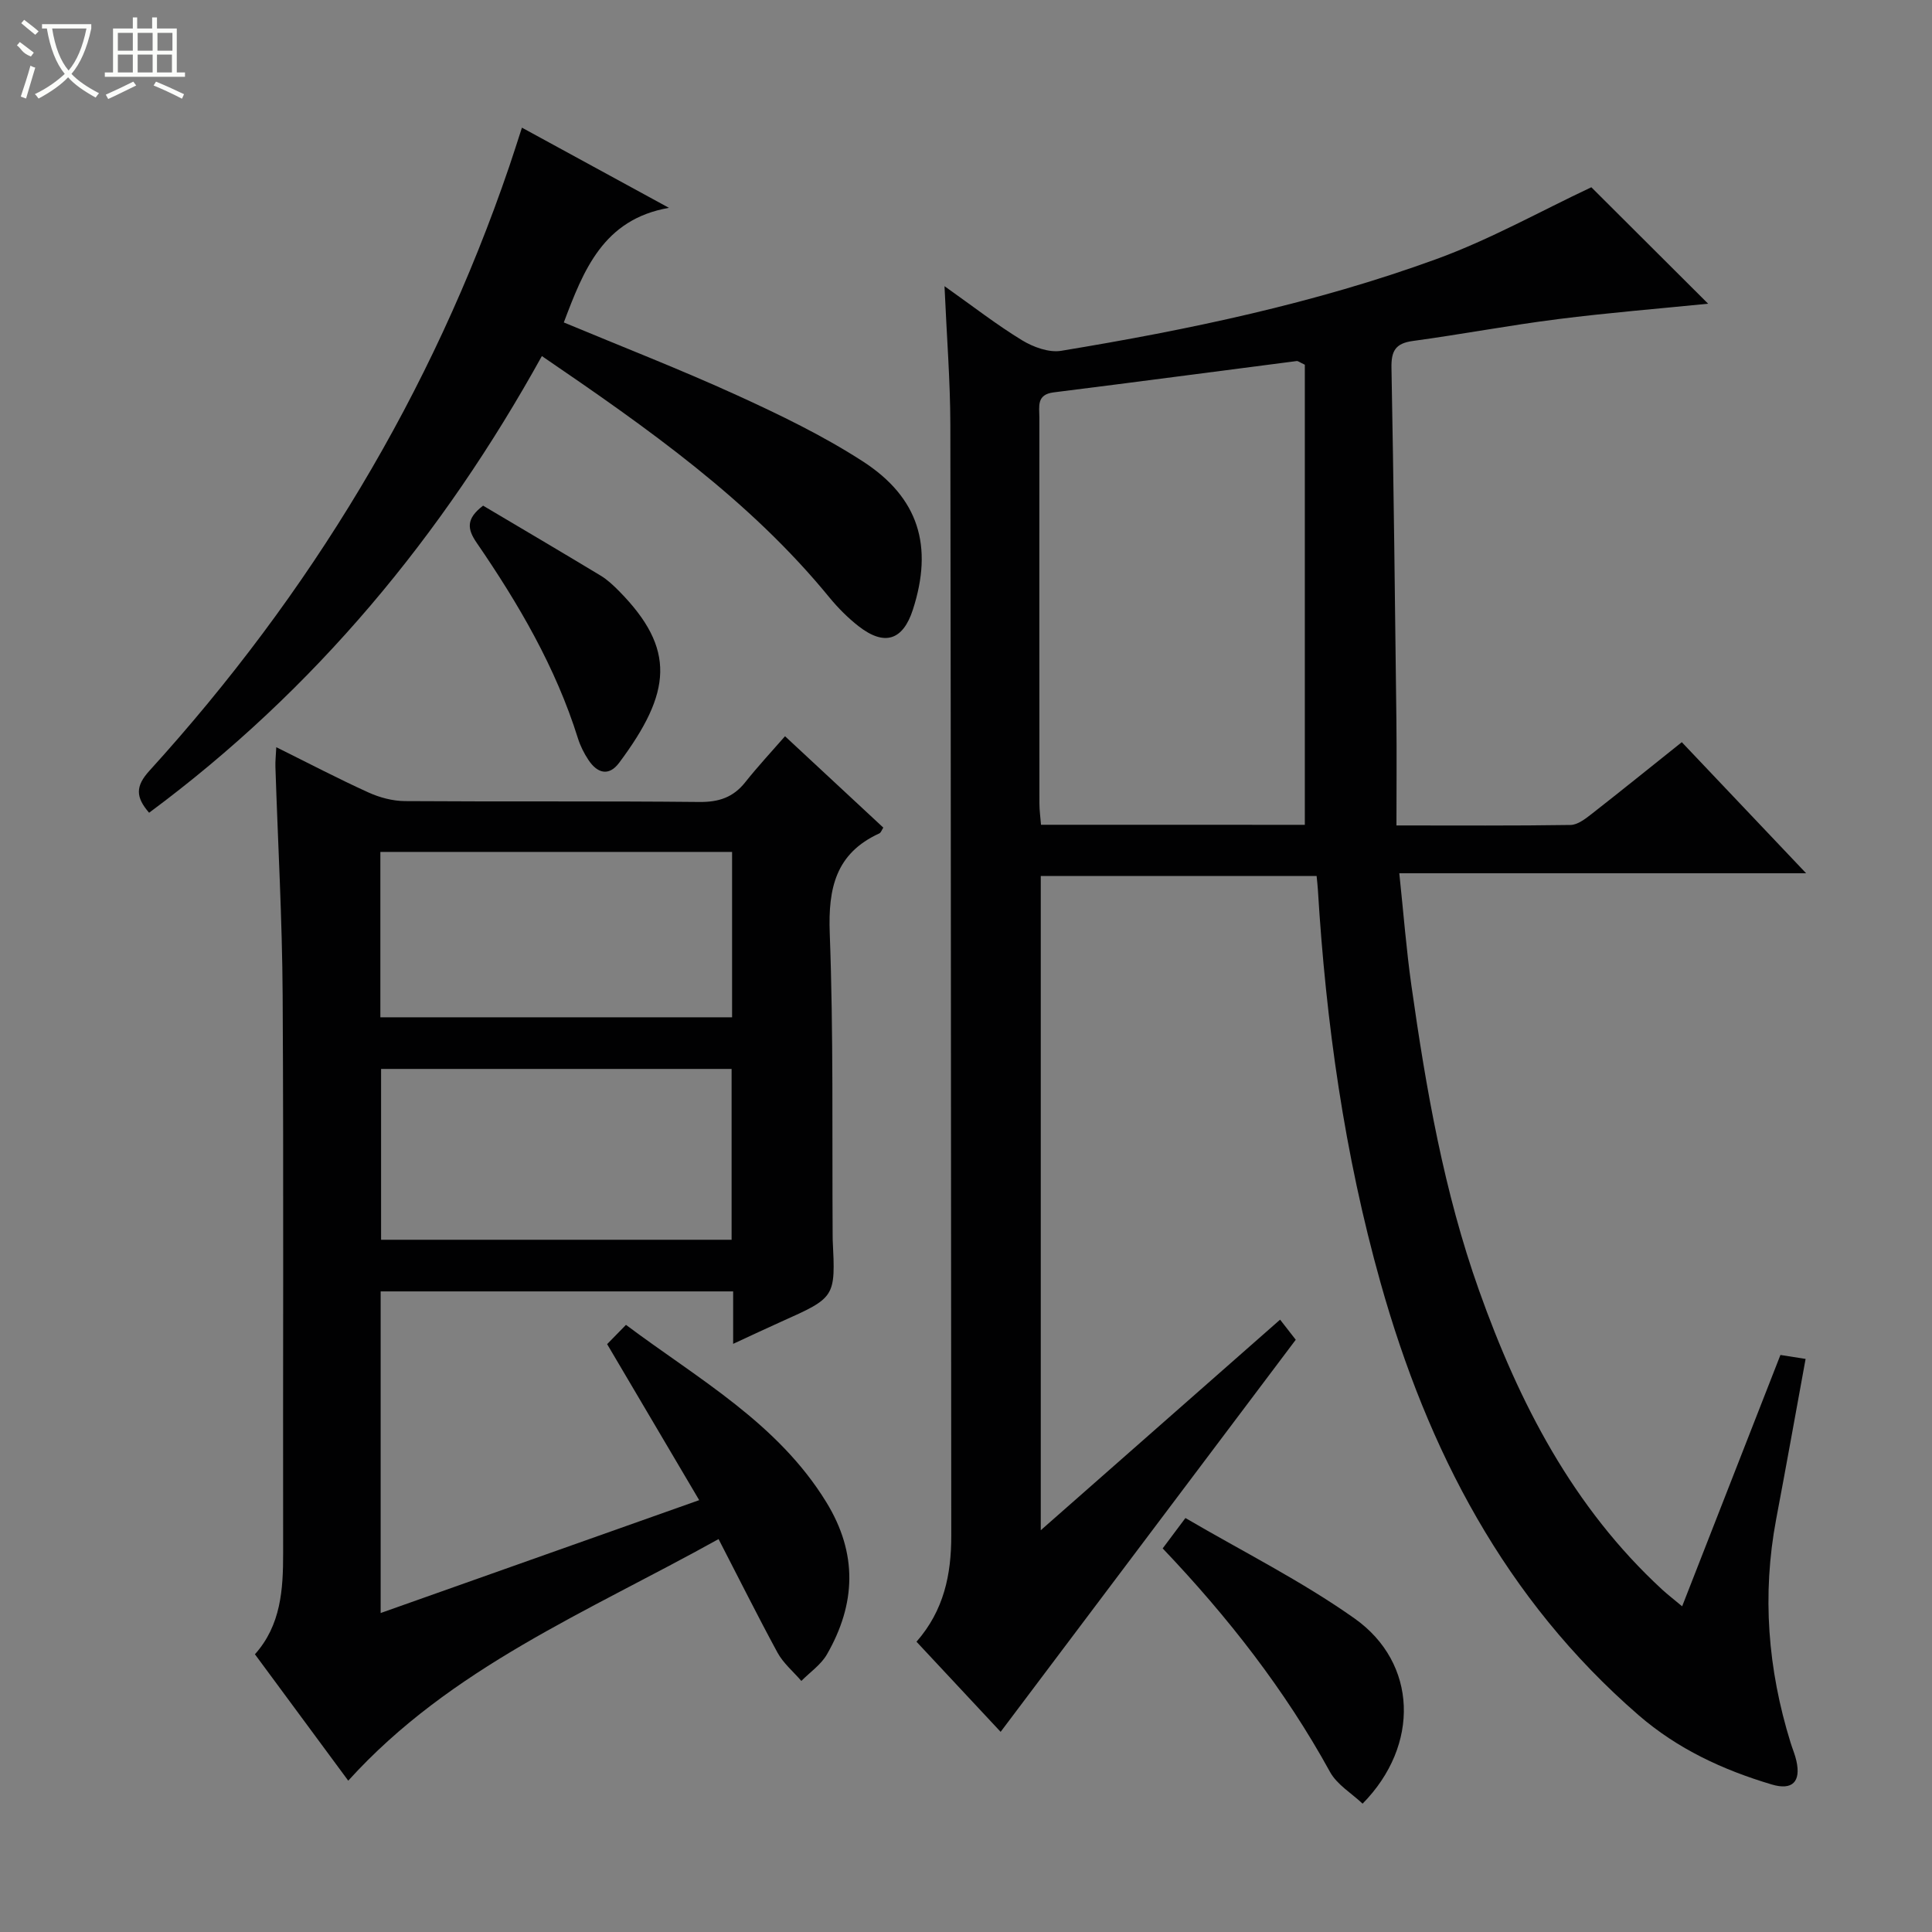
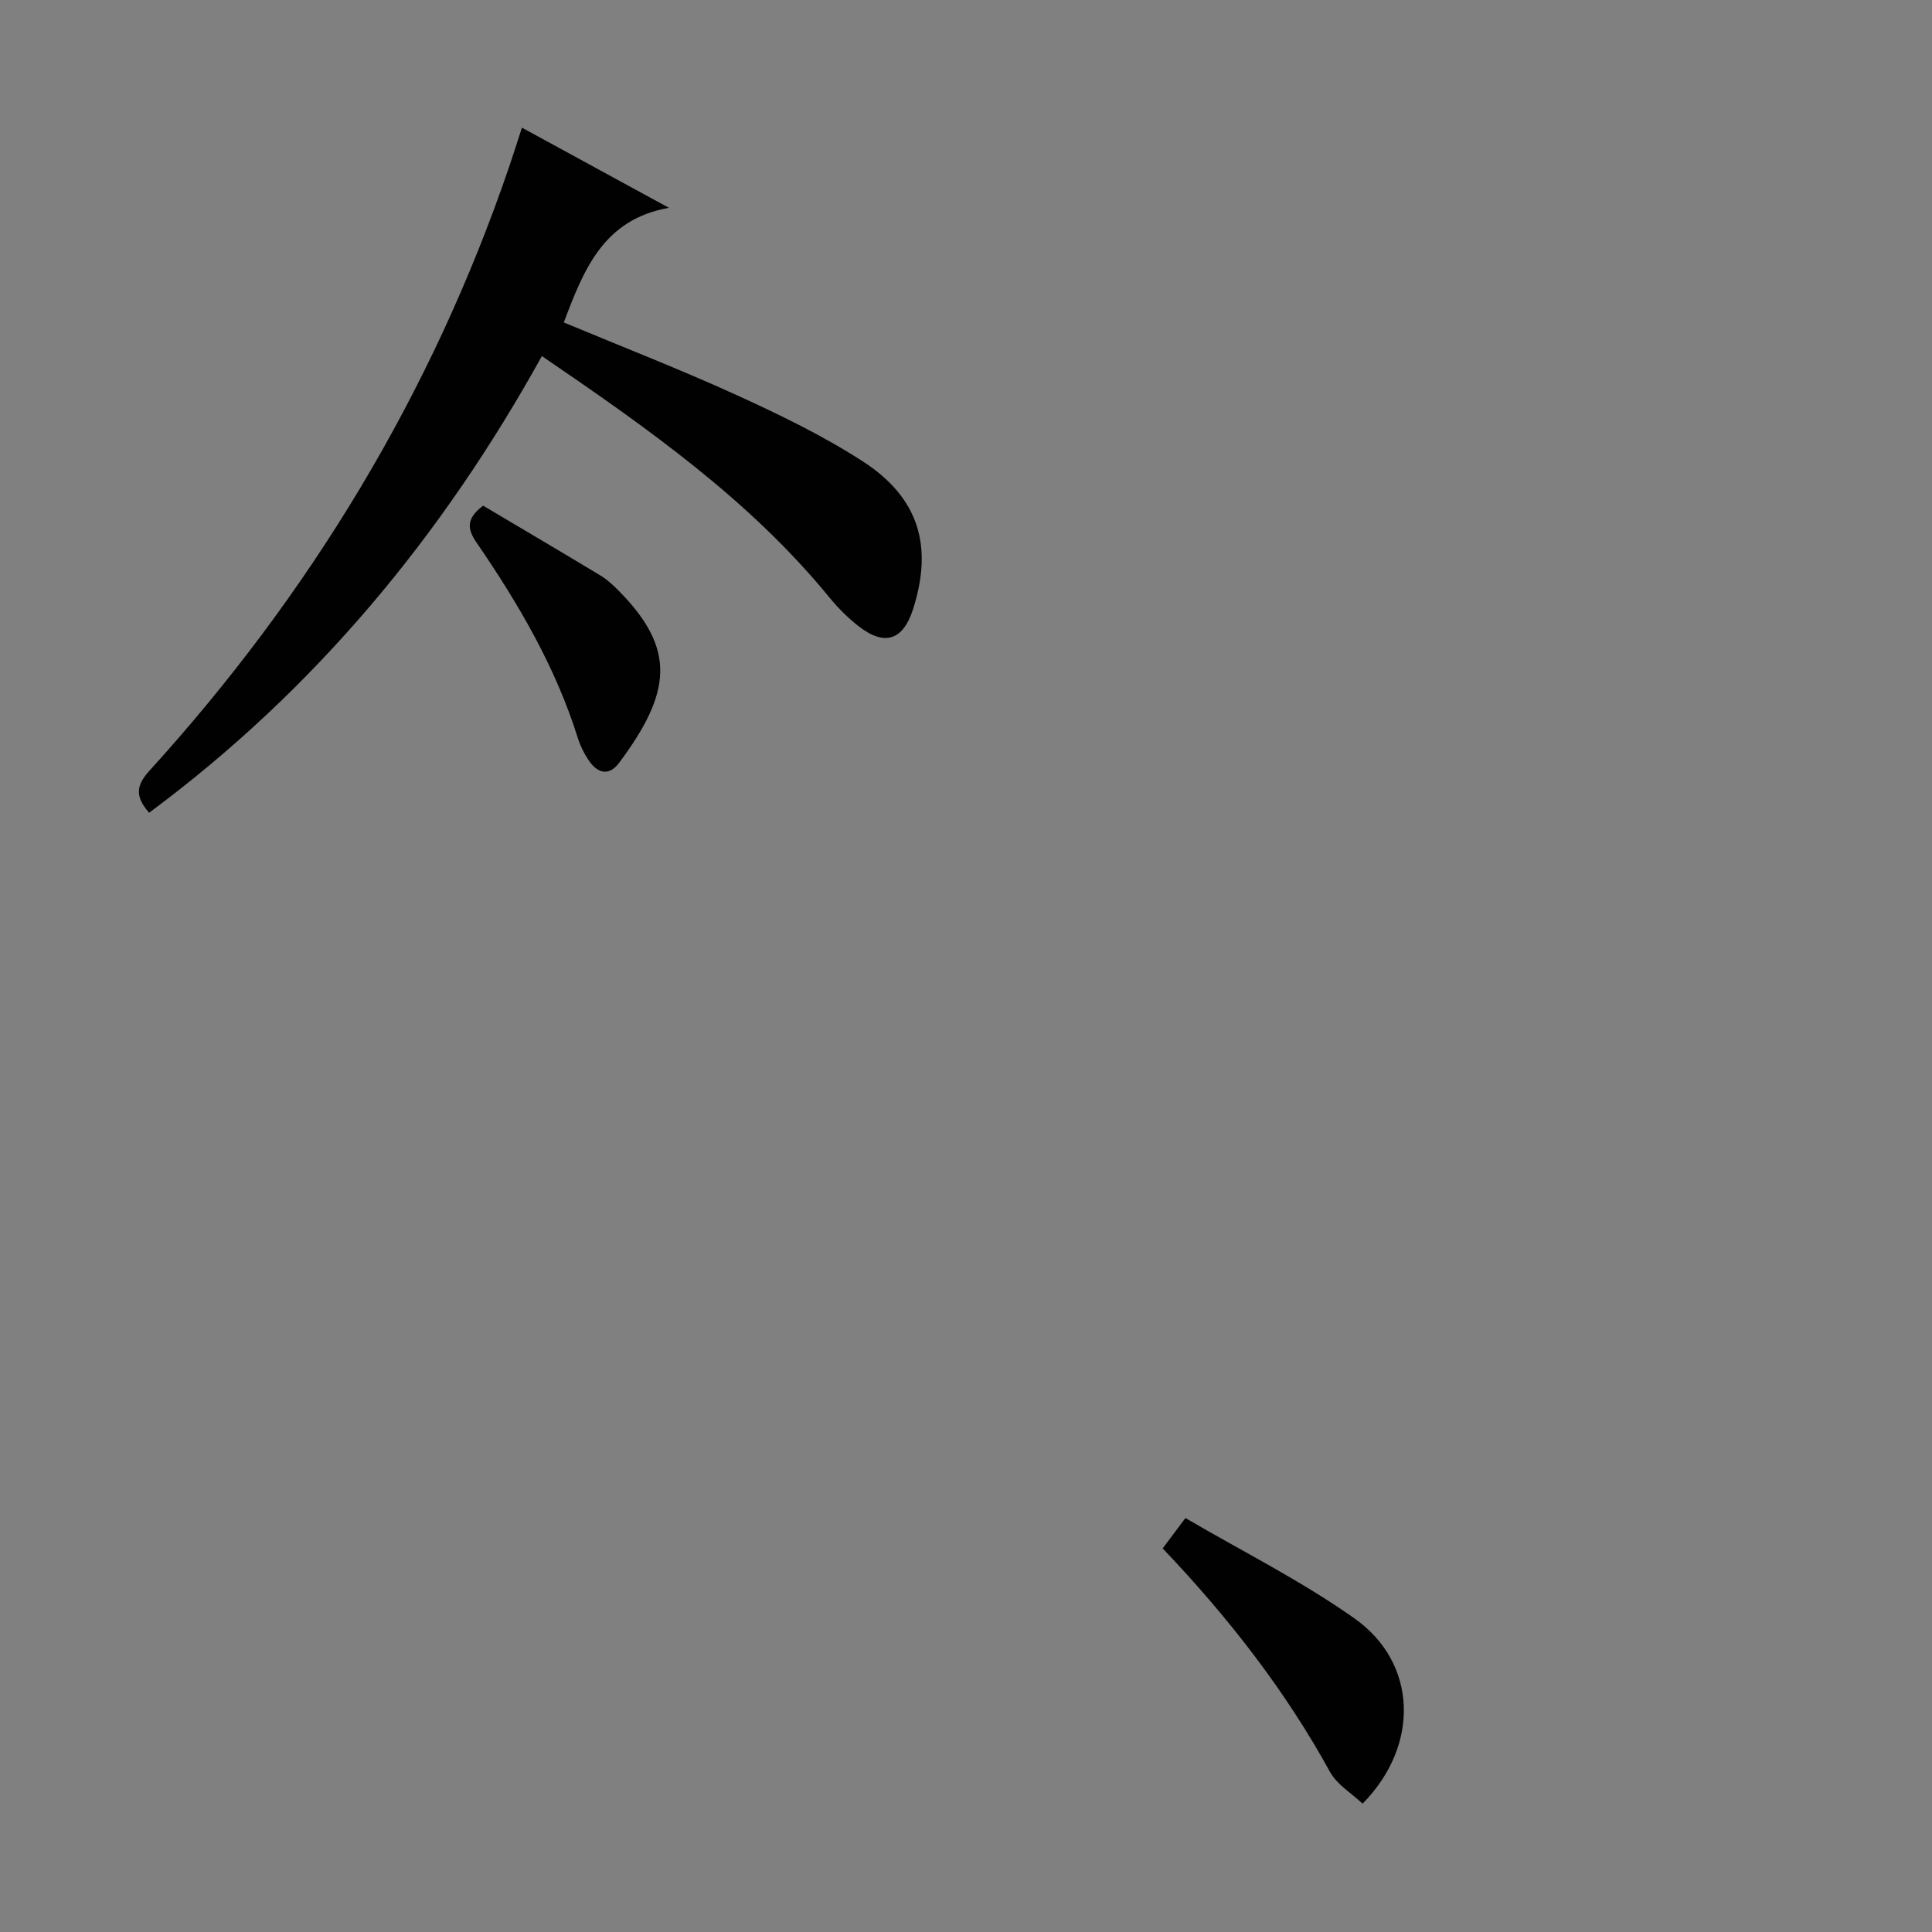
<svg xmlns="http://www.w3.org/2000/svg" enable-background="new 0 0 400 400" viewBox="0 0 400 400">
  <rect x="0" y="0" width="400" height="400" fill="#808080" stroke="none" />
  <g fill="#010102">
-     <path d="m348.27 332.57c6.9-17.65 13.53-34.61 20.35-52.04 1.78.28 3.45.54 5.21.82-2.08 11.37-4.03 22.28-6.09 33.16-2.96 15.7-1.73 31.1 2.98 46.29.39 1.27.93 2.5 1.21 3.79.95 4.3-.83 6.14-5.1 4.87-10.1-3.01-19.49-7.34-27.61-14.38-27.64-23.98-43.64-54.81-53.38-89.46-7.5-26.67-11.32-53.9-12.99-81.48-.05-.81-.15-1.62-.26-2.78-19.02 0-37.9 0-57.11 0v135.46c16.84-14.81 32.96-29 49.55-43.6 1.46 1.88 2.73 3.51 3.24 4.16-20.5 27.23-40.69 54.05-61.1 81.18-5.2-5.57-11.26-12.06-17.42-18.66 5.69-6.49 7.21-13.93 7.2-21.98-.08-76.65-.06-153.3-.19-229.95-.02-9.13-.75-18.27-1.21-28.72 5.89 4.17 10.78 7.98 16.04 11.19 2.33 1.42 5.58 2.61 8.12 2.19 26.38-4.35 52.55-9.83 77.71-19 11.13-4.06 21.6-9.95 32.05-14.86 7.56 7.54 15.86 15.81 24.18 24.11-10.14 1.02-20.68 1.87-31.16 3.2-10.03 1.27-19.99 3.16-30.01 4.52-3.62.49-4.46 2.14-4.39 5.58.46 24.3.73 48.61 1.02 72.91.08 7.12.01 14.25.01 21.81 12.77 0 24.41.08 36.04-.1 1.44-.02 3.01-1.22 4.27-2.2 6.27-4.9 12.46-9.91 18.77-14.94 8.51 8.98 16.73 17.64 25.74 27.14-28.47 0-55.96 0-84.23 0 .87 8.22 1.45 15.78 2.51 23.27 3.03 21.39 6.73 42.67 14 63.1 8.28 23.27 19.41 44.88 37.91 61.93 1.1 1.01 2.28 1.92 4.14 3.47zm-78.12-161.8c0-32.22 0-63.92 0-95.26-1.09-.51-1.4-.79-1.67-.76-16.78 2.16-33.56 4.39-50.35 6.49-3.58.45-2.94 2.94-2.94 5.18-.01 26.64-.01 53.28.01 79.92 0 1.43.21 2.87.33 4.42 18.54.01 36.64.01 54.62.01z" />
-     <path d="m148.77 318.65c-27.13 15.1-55.47 26.6-76.67 50.02-6.18-8.37-12.63-17.11-19.32-26.17 5.39-6.03 5.85-13.39 5.84-20.97-.06-38.48.12-76.96-.1-115.44-.09-15.79-.99-31.58-1.5-47.36-.04-1.13.1-2.27.18-4.03 6.58 3.26 12.74 6.49 19.06 9.36 2.33 1.06 5.03 1.78 7.57 1.8 20.32.14 40.65-.03 60.97.18 4.03.04 7-.95 9.49-4.08 2.58-3.25 5.41-6.29 8.24-9.53 7.41 6.89 13.85 12.87 20.35 18.92-.31.46-.48 1.04-.83 1.2-9.03 4.13-10.61 11.35-10.26 20.67.78 20.79.47 41.63.6 62.45 0 .33 0 .67.01 1 .59 11.95.59 11.94-10.68 16.98-3.14 1.41-6.25 2.88-9.93 4.58 0-3.97 0-7.25 0-10.86-24.43 0-48.5 0-72.98 0v66.59c21.92-7.77 43.43-15.39 65.95-23.37-6.42-10.88-12.6-21.36-19.06-32.3 1.14-1.17 2.39-2.44 3.9-3.99 15.14 11.32 31.43 20.34 41.48 36.71 6.53 10.64 6.13 21.06.13 31.51-1.23 2.14-3.5 3.68-5.3 5.5-1.67-1.94-3.73-3.66-4.93-5.85-4.12-7.59-7.96-15.3-12.21-23.52zm2.7-61.97c0-12.21 0-23.79 0-35.37-24.44 0-48.51 0-72.57 0v35.37zm.1-80.3c-24.43 0-48.6 0-72.82 0v34.24h72.82c0-11.55 0-22.8 0-34.24z" />
    <path d="m30.87 168.27c-2.82-3.26-2.84-5.5.07-8.7 33.29-36.63 58.48-78.14 74.49-125.09.85-2.48 1.63-4.98 2.63-8.05 10.46 5.7 20.45 11.15 30.44 16.6-13.63 2.37-17.69 12.94-21.77 23.73 12.01 5.01 24.08 9.7 35.83 15.06 8.9 4.06 17.81 8.37 26.01 13.66 11.71 7.55 14.67 17.64 10.43 30.75-2.06 6.36-5.87 7.6-11.24 3.42-2.21-1.73-4.25-3.77-6.03-5.94-16.56-20.25-37.65-35.05-59.54-49.99-20.57 37.15-46.93 69.06-81.32 94.55z" />
    <path d="m240.72 320.58c1.42-1.9 2.69-3.59 4.71-6.29 11.81 6.92 24.01 13.01 35.01 20.79 13.04 9.22 13.59 26.25 1.67 38.35-2.27-2.15-5.29-3.93-6.74-6.56-9.34-17.01-21.17-32.13-34.65-46.29z" />
    <path d="m100.02 104.69c7.94 4.71 16.18 9.56 24.36 14.5 1.4.85 2.64 2.03 3.8 3.2 11.83 12.01 10.86 20.98.02 35.52-2.17 2.92-4.56 2.16-6.37-.57-.91-1.37-1.68-2.9-2.17-4.46-4.61-14.74-12.31-27.88-20.96-40.49-1.97-2.86-2.25-4.98 1.32-7.7z" />
  </g>
-   <path d="m6.4 11.7c-2-.8-1.9-1.6-2.9-2.3l.6-.7c.9.7 1.9 1.4 2.9 2.2zm-2.1 8.3c.7-2.1 1.4-4.2 2-6.4.2.1.6.3 1 .4-.7 2.3-1.3 4.4-1.9 6.4zm3-12.8c-1.1-.9-2.1-1.7-2.9-2.4l.6-.7c1 .8 2 1.5 3 2.4zm1.4-1.3v-.9h10.2v.9c-.9 4.2-2.3 7.3-4.1 9.4 1.3 1.4 3.2 2.7 5.7 4-.2.2-.4.5-.7.9-2.5-1.4-4.4-2.7-5.7-4.2-1.4 1.5-3.5 3-6.1 4.4 0 0 0 0-.1-.1-.3-.4-.5-.7-.7-.8 2.7-1.3 4.7-2.8 6.2-4.2-1.8-2.2-3-5.3-3.7-9.4zm9.2 0h-7.1c.6 3.8 1.7 6.7 3.4 8.7 1.7-2 2.9-4.8 3.7-8.7z" fill="#fbfcfa" />
-   <path d="m31.6 3.6h.9v2.3h4.1v9.1h1.7v.9h-16.6v-.9h1.7v-9.1h4.1v-2.3h.9v2.3h3.1v-2.3zm-4 13.3.6.8c-1.9.9-3.8 1.9-5.8 2.8-.2-.3-.3-.6-.5-.9 2-.9 3.9-1.8 5.7-2.7zm-3.2-10.1v3.7h3.1v-3.7zm0 4.5v3.7h3.1v-3.7zm4.1-4.5v3.7h3.1v-3.7zm0 4.5v3.7h3.1v-3.7zm9.1 9.1c-2.1-1.1-4.1-2-5.8-2.7l.5-.8c2.2.9 4.1 1.8 5.8 2.6l-.4.9zm-1.9-13.6h-3.1v3.7h3.1zm-3.2 4.5v3.7h3.1v-3.7z" fill="#fbfcfa" />
</svg>